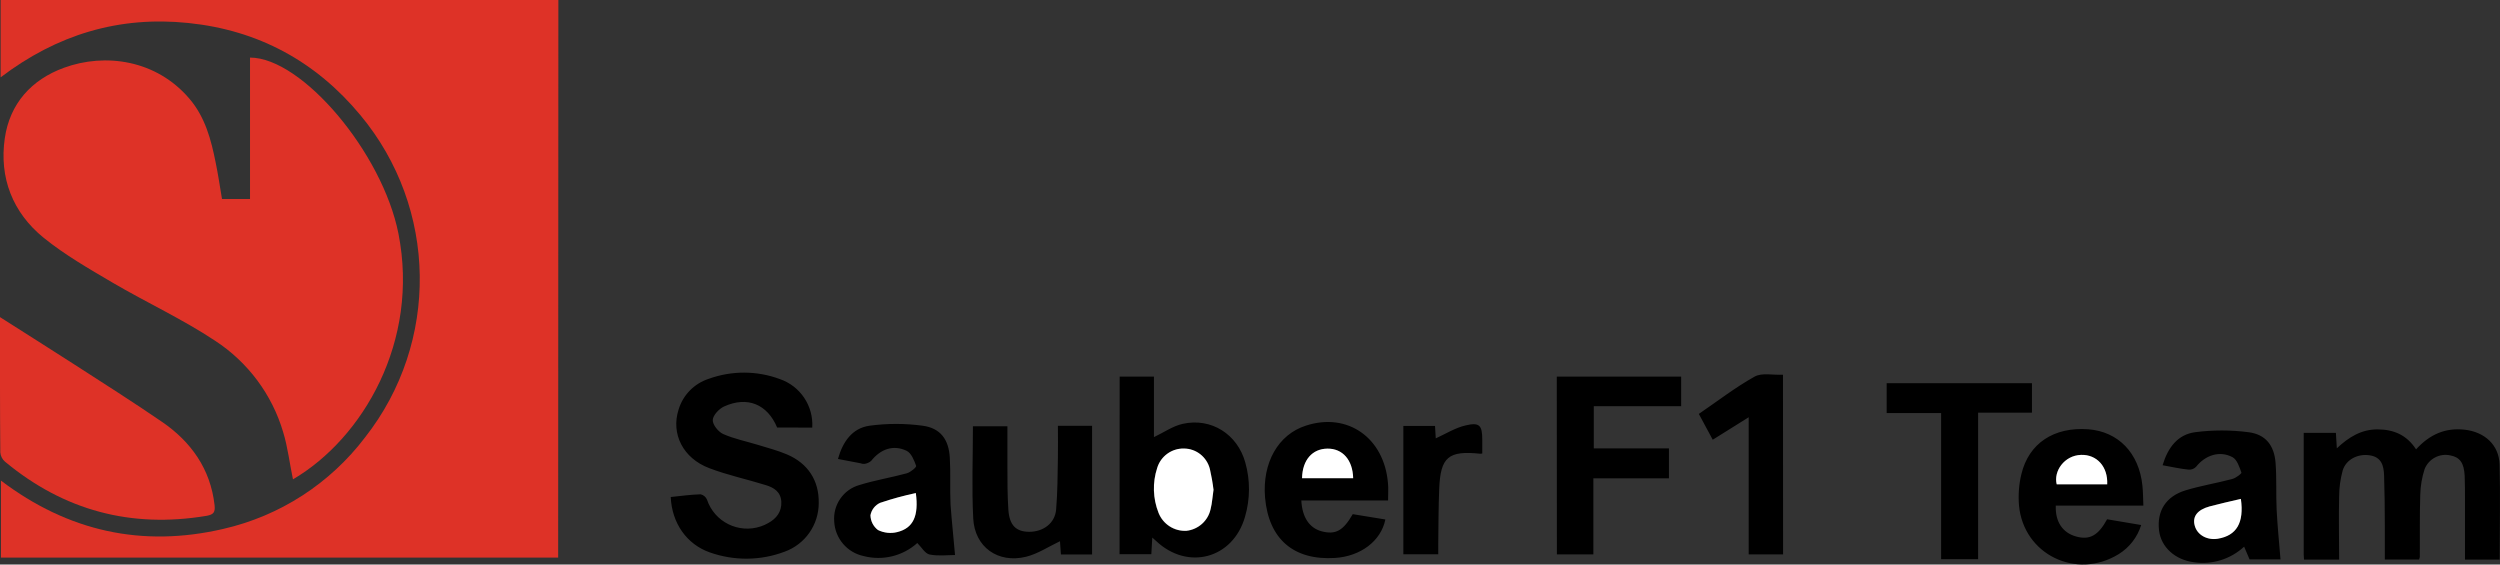
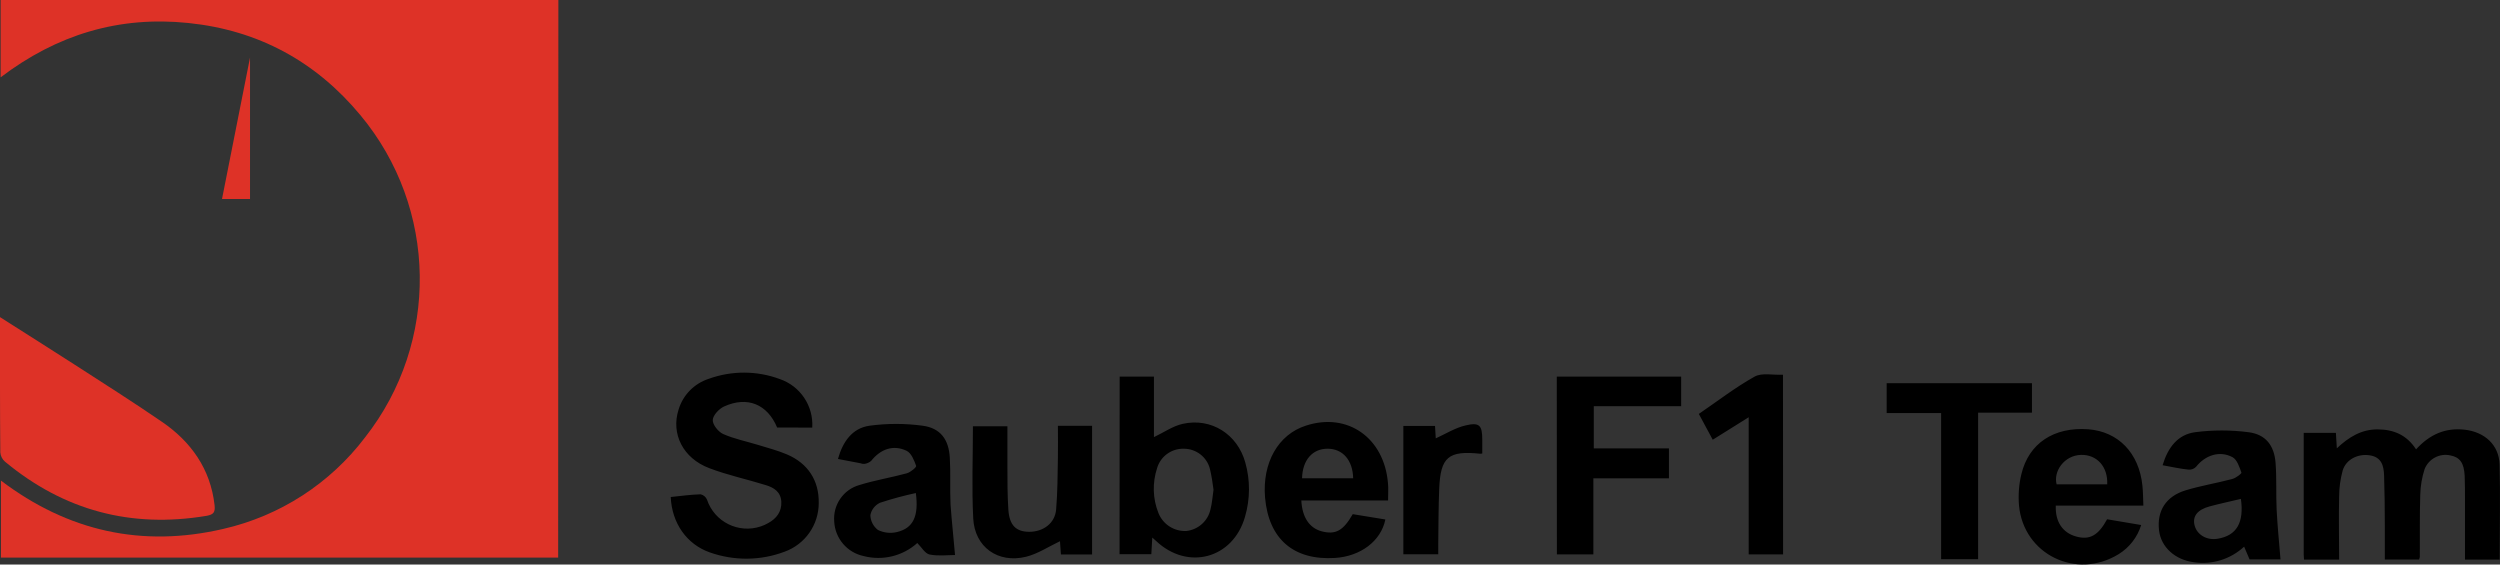
<svg xmlns="http://www.w3.org/2000/svg" enable-background="new 0 0 2391.8 540.1" viewBox="0 0 2391.8 540.1">
  <rect x="0" y="0" width="2391.8" height="540.1" fill="#333333" stroke="none" />
  <path d="m534 533.5h-533.1v-73.7c64.2 48.6 135.2 64.3 212.8 46.2 54.1-12.4 102.1-43.4 135.6-87.6 71.4-90.9 69.5-219.3-4.4-308.1-42.8-51.6-97.8-81.4-164.7-88.3-66.3-6.9-125.8 11.1-179.6 52v-74h533.6z" fill="#de3227" />
-   <path d="m212.4 190.4h26.8v-135.3c49.8 0 126.7 91.1 142 168.4 20.3 102.9-33.9 195.8-100.9 235.1-3.2-15-4.9-30.5-9.4-45.2-10.6-35.9-33.7-66.9-65.1-87.4-31.2-20.7-65.7-36.6-98.1-55.6-22.6-13.3-45.6-26.5-65.9-42.9-29.7-24.1-42.7-57.5-37.2-95.3 4.8-33 25.4-56 56.7-67.4 39.5-14.4 88.3-7.5 119.9 29.6 15.2 17.8 20.8 39.3 25.2 61.4 2.3 11.1 4 22.7 6 34.6zm-212.4 113c24.6 15.7 47.9 30.3 71 45.2 28.1 18.1 56.4 36.1 84 55s46.4 44.9 50.3 79.8c.7 6.6-.9 8.9-7.7 10.1-72.2 12.1-136.5-5.1-192.8-51.8-2.6-2.2-4.2-5.4-4.5-8.8-.4-42.6-.3-85.3-.3-129.5z" fill="#de3227" />
+   <path d="m212.4 190.4h26.8v-135.3zm-212.4 113c24.6 15.7 47.9 30.3 71 45.2 28.1 18.1 56.4 36.1 84 55s46.4 44.9 50.3 79.8c.7 6.6-.9 8.9-7.7 10.1-72.2 12.1-136.5-5.1-192.8-51.8-2.6-2.2-4.2-5.4-4.5-8.8-.4-42.6-.3-85.3-.3-129.5z" fill="#de3227" />
  <path d="m2391.5 535.4h-33.2v-56.8c0-7.8 0-15.6-.3-23.4-.6-12.3-4.6-17.8-13.7-19.5-10.3-2.3-20.7 3.3-24.6 13-2.6 8-4 16.3-4.2 24.7-.6 19.8-.3 39.6-.4 59.5-.2.8-.4 1.6-.7 2.4h-32.8v-32.8c0-15.9-.2-31.8-.7-47.6-.3-9.3-2.4-17.6-13.8-19.3s-22.6 4-25.8 14.5c-2.2 8.1-3.4 16.5-3.4 24.9-.5 19.8 0 39.6 0 60.4h-33.6c0-1.7-.3-3.2-.3-4.8v-116.5h30.8l.9 14.8c11.5-10.8 23.6-18.2 39.1-18.1s27.8 5.4 36.7 19.1c13-14.3 28-20.9 46.6-18.8s32.7 14.2 33.3 33.2c.8 29.8.1 60 .1 91.1zm-1648-126.4c-9.3-22.2-28.4-30.3-50.8-20.1-4.8 2.2-10.6 8.4-10.8 12.9s5.3 11.3 9.9 13.4c10.6 4.7 22.2 7 33.3 10.4 9.3 2.9 18.8 5.3 27.7 9.1 20.3 8.6 30.9 25.2 30.5 46.6 0 20.8-13 39.4-32.6 46.5-23 8.7-48.4 8.9-71.6.7-22.2-7.8-36.3-28.1-37.4-53 9.5-1 19.1-2.3 28.6-2.6 2.7.6 5 2.5 6.1 5.1 7.1 21.3 30.2 32.8 51.5 25.6 2.5-.8 4.8-1.9 7.1-3.2 7.9-4.3 13-10.9 12.5-20.4s-7.2-13.6-14.9-15.9c-17.9-5.6-36.5-9.5-54-16.2-25.2-9.5-36.8-32.9-29.4-56 4.2-14 15-25 28.9-29.5 21.9-7.9 45.9-7.9 67.8.2 19.7 6.7 32.5 25.7 31.2 46.5zm327.7-48.7h32.8v57.9c9.7-4.6 18.1-10.6 27.5-12.7 27.3-6.1 52.4 9.9 59.9 37 4.8 17 4.7 35-.3 52-11.5 40.1-54.9 51.6-85.1 23-.9-.8-1.8-1.5-3.6-3.2l-.9 15.9h-30.4zm89.8 108.3c-.8-6.7-1.9-13.3-3.4-19.8-2.8-11.5-13.2-19.5-25-19.5-11.8-.3-22.3 7.3-25.6 18.6-4.6 14-4.2 29.2 1.3 42.9 4.3 10.9 15.1 17.8 26.8 17.2 11.3-1.3 20.6-9.6 23-20.7 1.6-6.1 1.9-12.3 2.9-18.7zm328.4-108.3h119v28.3h-83.6v40.4h71.9v28.6h-72.3v72.8h-34.9zm-575.7 170.7c-7.1 0-16 1.2-24.4-.5-4.3-.9-7.6-6.9-11.7-11-13.9 12.5-33.2 17.2-51.3 12.5-15.8-3.3-27.4-16.9-28.2-33.1-1.3-15.9 8.8-30.6 24.2-34.9 14.8-4.6 30.3-7.1 45.3-11.2 3.6-1 9.4-5.9 8.9-7.1-1.9-5.3-4.6-12.2-9.1-14.4-12.7-6.1-25-1.7-34 9.7-1.8 1.5-4 2.5-6.4 2.8-1.3.1-2.6-.1-3.8-.6l-21.5-4.1c4.6-16.5 13.6-29.4 30.1-31.8 16.9-2.3 34.1-2.3 51 0 17 2.3 24.9 13.2 25.9 30.5.9 14.9 0 29.9.7 44.8 1.1 15.8 2.9 31.5 4.3 48.4zm-37.5-59.3c-11.6 2.5-23 5.6-34.3 9.3-4.8 2.3-8.2 6.6-9.2 11.8.1 5.6 2.8 10.8 7.2 14.2 5.7 2.8 12.1 3.5 18.3 2 15.6-3.7 20.9-15.3 18-37.3zm1192.8-26.6c5.1-17.1 14.6-29.4 31.1-31.6 17-2.2 34.1-2.2 51.1 0 16.5 2.1 24.6 12.7 25.9 29.5 1.1 14.9.3 29.8 1 44.7.8 15.7 2.4 31.3 3.7 47.5h-29.6l-5.2-12.2c-13 12-30.6 17.5-48.1 14.9-17.9-2.3-31.4-14.4-33.3-30.4-2.2-18.5 6.4-32.6 25.4-38.4 14.5-4.4 29.7-6.9 44.5-10.8 3.5-.9 9.3-5.2 8.9-6.2-1.9-5.3-4.2-12.4-8.5-14.7-12.4-6.6-26.1-1.9-34.9 9.2-1.8 1.9-4.4 2.9-7.1 2.7-8.1-.8-16-2.6-24.9-4.2zm74.9 32.2c-10.5 2.5-20.3 4.6-30 7.2-11.7 3.2-16.5 9.5-14.3 18.2 2.4 9.1 11.8 14.5 22.2 12.7 18-3 25.3-15.4 22.1-38.1zm-815.9 1.5h-83c.8 16.2 7.8 26.4 19.4 29.5 13.3 3.5 20.6-.4 29.8-16.4l15.9 2.6 15.3 2.5c-4.2 20.6-23.6 35.2-48.1 36.8-39.7 2.5-63.5-18.1-67-57.7-2.8-33.3 12.5-60.4 39.1-68.9 39.8-13 74.9 11.6 78.5 55.1.5 5 .1 10.1.1 16.5zm-82.3-21.2h48.9c-.4-17.4-10-28.3-24.5-28.3-14.4 0-24 10.8-24.4 28.3zm804.9 26.1h-83.8c-.6 15.5 6.5 26 19.5 29.6 12.9 3.6 21.2-1 29.6-16.5l32.6 5.5c-3.6 11.6-11.2 21.5-21.6 27.9-40.4 24.8-91 .3-95.3-46.7-.8-10-.1-20.1 2.3-29.9 7.1-29.6 31.2-45.3 64-42.9 28.7 2.2 48.6 22.7 51.8 54 .6 5.8.6 11.6.9 19zm-34.6-20.3c.8-16.9-9.9-28.6-25.1-28.2-16 .5-26.6 15.7-23.3 28.2zm-1003.9-56h32.7v123.1h-29.8l-.9-12.7c-10.8 5.1-21.2 12.1-32.6 14.9-26.8 6.5-49-9.3-50.4-36.7-1.5-29.1-.3-58.4-.3-88.2h33v38.8c0 13.7 0 27.3.9 40.9 1 15.1 7.3 21.2 19.9 21.3 13.6 0 24.7-8.2 25.8-21.3 1.4-16.5 1.4-33.1 1.7-49.6.2-10 0-19.7 0-30.5zm845-12.2h-52.1v-28.6h139v28.2h-51.5v140.2h-35.4zm-151.2 135.2h-32.9v-131.2l-34.4 21.5-13.3-24.7c17.9-12.2 34.9-25.4 53.4-35.7 7-3.9 17.5-1.3 27.1-1.8zm-363.3-122.9h30.3l.7 11.9c9.5-4.3 18.6-10.1 28.6-12.4 13.3-3.2 15.9 0 15.9 13.6v13.3c-.6.1-1.2.2-1.9.2-30.6-3.2-38.1 3.2-39.3 33.7-.7 17.2-.7 34.4-.9 51.6v10.9h-33.4z" />
-   <path d="m1161 468.6c-1 6.4-1.3 12.7-2.8 18.5-2.4 11.1-11.7 19.4-23 20.7-11.7.7-22.5-6.3-26.8-17.2-5.4-13.7-5.9-28.9-1.3-42.9 3.4-11.2 13.8-18.8 25.5-18.6 11.8 0 22 8.1 24.9 19.6 1.5 6.6 2.7 13.2 3.5 19.9zm-284.8 3.1c2.9 21.9-2.4 33.6-17.9 37.4-6.1 1.5-12.6.8-18.3-2-4.5-3.4-7.1-8.6-7.2-14.2 1-5.2 4.4-9.6 9.2-11.8 11.1-3.8 22.6-6.9 34.2-9.4zm1267.7 5.6c3.2 22.9-4.1 35.1-22 38.1-10.4 1.7-19.9-3.7-22.2-12.7-2.3-8.5 2.6-15 14.3-18.2 9.7-2.6 19.2-4.7 29.9-7.2zm-898.2-19.8c.3-17.4 9.8-28.2 24.4-28.3 14.5-.1 24.1 10.9 24.5 28.3zm770.3 5.9h-48.3c-3.2-12.5 7.2-27.7 23.3-28.2 15.1-.5 25.8 11.3 25 28.2z" fill="#fff" />
</svg>